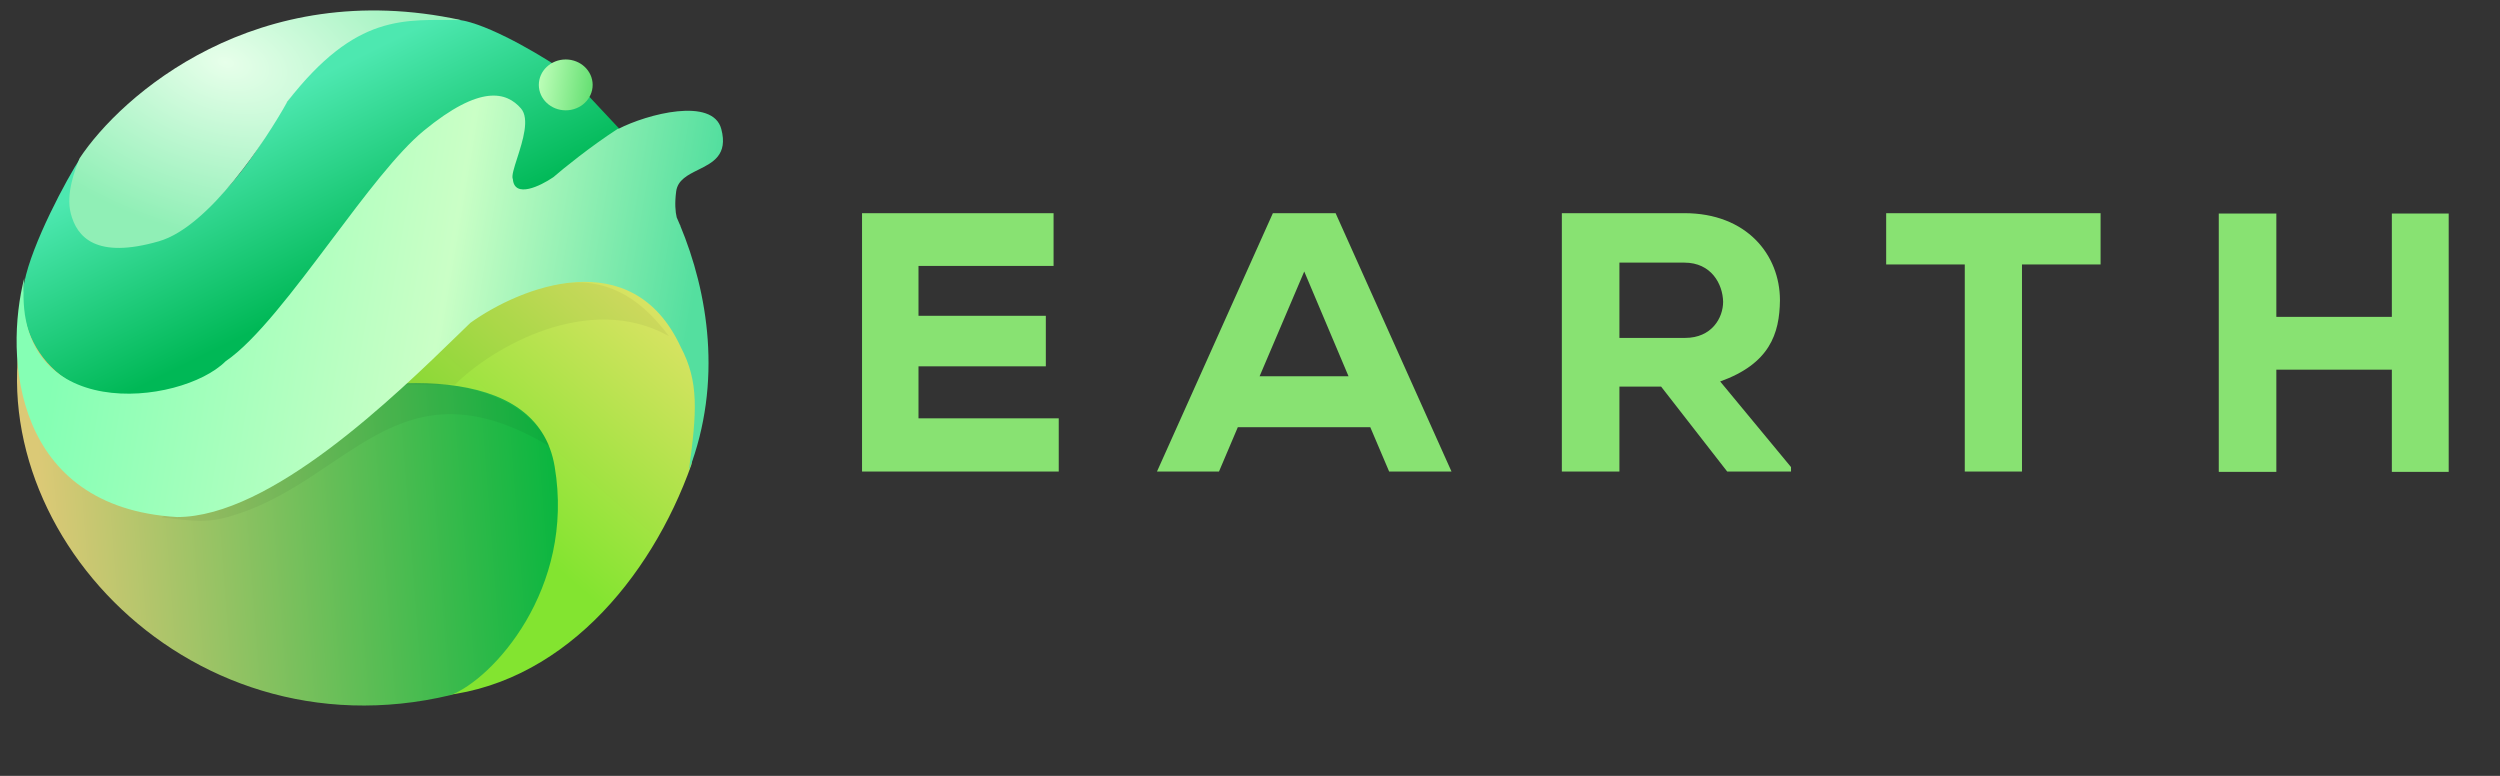
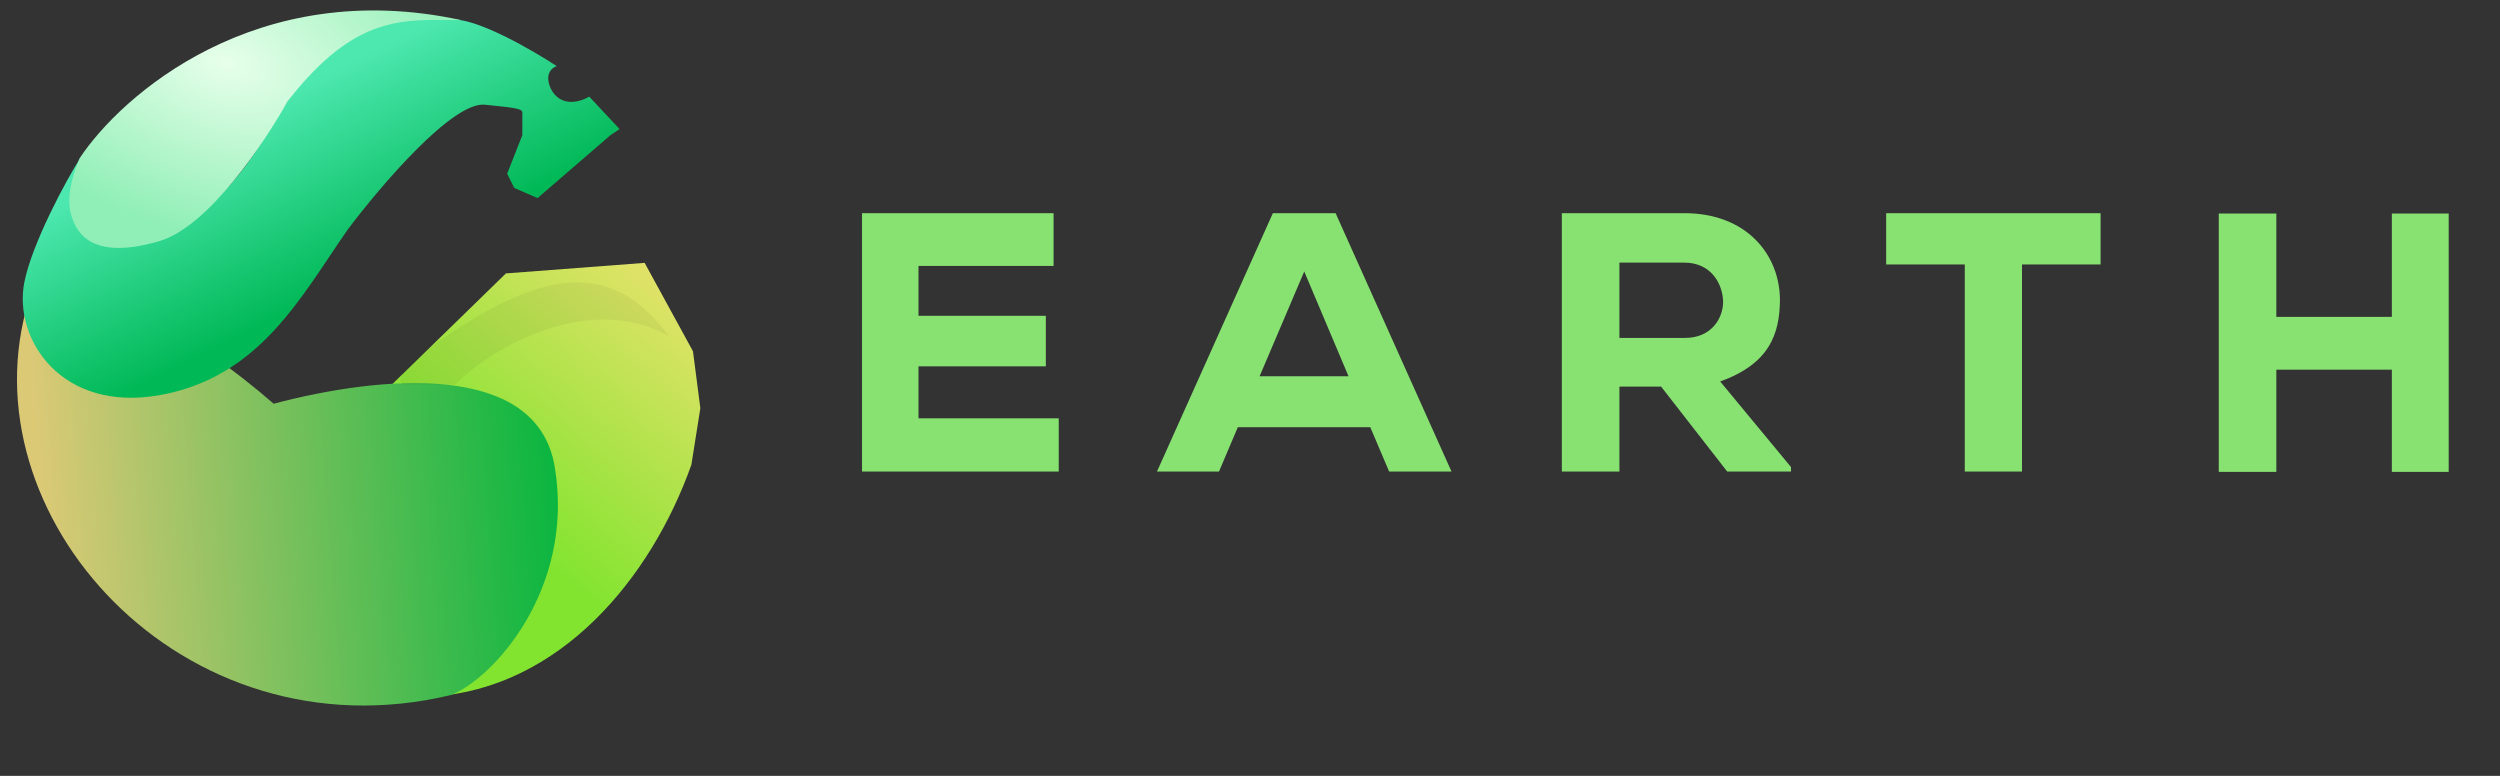
<svg xmlns="http://www.w3.org/2000/svg" width="145" height="45" viewBox="0 0 145 45" fill="none">
  <rect x="0" y="0" width="145" height="45" fill="#333333" stroke="none" />
  <path d="M61.407 24.265V27.347H49.998C49.998 22.36 49.998 17.351 49.998 12.364H61.107V15.425H53.273V18.315H60.658V21.247H53.273V24.265H61.407ZM80.569 27.347L79.477 24.779H71.793L70.702 27.347H67.106L73.827 12.364H77.465L84.186 27.347H80.569ZM78.215 21.825L75.646 15.746L73.056 21.825H78.215ZM103.879 27.09V27.347H100.176L96.345 22.424H93.926V27.347H90.587V12.364C93.027 12.364 95.275 12.364 97.693 12.364C101.311 12.364 103.237 14.783 103.237 17.416C103.216 19.363 102.638 21.097 99.77 22.125L103.879 27.09ZM97.693 15.232H93.926V19.599H97.736C99.277 19.599 99.941 18.443 99.941 17.501C99.919 16.474 99.256 15.232 97.693 15.232ZM113.957 27.347V15.339H109.398V12.364C113.765 12.364 117.446 12.364 121.834 12.364V15.339H117.275V27.347H113.957ZM142.024 27.369H138.727V21.44H132.028V27.369H128.689V12.386H132.028V18.379H138.727V12.386H142.024V27.369Z" fill="#88E272" />
  <path d="M29.343 15.857L22.577 22.451L27.636 29.779C25.726 32.913 22.54 39.426 25.076 40.403C32.488 39.914 37.758 33.55 40.1 26.957L40.62 23.673L40.193 20.375L37.389 15.246L29.343 15.857Z" fill="url(#paint0_linear_285_212)" />
  <path d="M1.671 17.415C2.748 13.916 11.488 19.582 15.873 23.416C22.119 21.763 31.136 20.93 32.17 27.055C33.375 34.192 28.528 39.428 26.134 40.316C10.52 44.046 -2.145 29.82 1.671 17.415Z" fill="url(#paint1_linear_285_212)" />
-   <path d="M1.411 16.374C1.849 14.139 3.859 10.39 4.682 9.134C1.979 15.844 10.322 16.668 15.491 7.721C20.166 -0.367 24.421 1.129 26.301 1.129C27.805 1.129 30.923 2.934 32.293 3.837C32.019 3.915 31.565 4.284 31.941 5.132C32.505 6.262 33.664 5.916 34.173 5.602L35.936 7.486L35.408 7.839L31.178 11.489L29.826 10.9L29.415 10.076L30.296 7.839V6.544C30.296 6.309 30.003 6.262 28.123 6.073C26.243 5.885 22.079 10.775 20.16 13.325C17.458 17.21 15.081 21.848 9.323 22.907C3.566 23.967 0.765 19.67 1.411 16.374Z" fill="url(#paint2_linear_285_212)" />
-   <path opacity="0.05" d="M13.107 30.014C11.723 30.385 10.651 30.129 9.377 30.014L21.686 22.768C23.076 21.725 30.143 21.841 31.881 25.896C22.96 20.567 20.22 28.105 13.107 30.014Z" fill="black" />
+   <path d="M1.411 16.374C1.849 14.139 3.859 10.39 4.682 9.134C1.979 15.844 10.322 16.668 15.491 7.721C20.166 -0.367 24.421 1.129 26.301 1.129C27.805 1.129 30.923 2.934 32.293 3.837C32.019 3.915 31.565 4.284 31.941 5.132C32.505 6.262 33.664 5.916 34.173 5.602L35.936 7.486L35.408 7.839L31.178 11.489L29.826 10.9L29.415 10.076L30.296 7.839V6.544C30.296 6.309 30.003 6.262 28.123 6.073C26.243 5.885 22.079 10.775 20.16 13.325C17.458 17.21 15.081 21.848 9.323 22.907C3.566 23.967 0.765 19.67 1.411 16.374" fill="url(#paint2_linear_285_212)" />
  <path d="M26.741 1.164C14.857 -1.409 7.012 5.558 4.621 9.174C4.346 9.835 3.817 11.242 4.1 12.361C4.452 13.761 5.57 15.044 9.216 13.994C12.133 13.154 15.424 8.133 16.678 5.878C20.677 0.746 23.448 1.164 26.741 1.164Z" fill="url(#paint3_radial_285_212)" />
  <path opacity="0.05" d="M38.798 19.497C34.164 16.901 28.556 20.142 26.394 22.305L23.424 22.305C22.922 22.15 23.03 21.169 27.479 18.481C33.04 15.122 36.196 16.027 38.798 19.497Z" fill="black" />
-   <path fill-rule="evenodd" clip-rule="evenodd" d="M1.411 16.113C0.238 20.689 0.788 29.426 10.269 29.989C15.696 29.989 22.9 22.985 26.651 19.337C26.874 19.121 27.085 18.916 27.282 18.725C30.176 16.652 36.669 14.032 39.485 20.133C40.541 22.128 40.423 23.888 39.954 27.29C41.929 22.142 41.063 16.951 39.447 13.069C39.458 13.081 39.468 13.091 39.478 13.098L39.431 13.03C39.371 12.888 39.311 12.747 39.249 12.609C39.17 12.281 39.128 11.787 39.218 11.103C39.304 10.44 39.891 10.149 40.497 9.849C41.346 9.428 42.232 8.988 41.836 7.486C41.345 5.618 37.542 6.611 35.863 7.476C35.858 7.471 35.853 7.466 35.847 7.461C34.252 8.494 32.679 9.769 32.093 10.277C31.35 10.786 29.84 11.521 29.746 10.394C29.659 10.221 29.813 9.743 30 9.163C30.318 8.171 30.733 6.88 30.215 6.288C29.38 5.333 27.869 4.88 24.583 7.578C23.042 8.844 21.14 11.376 19.215 13.937C17.036 16.835 14.829 19.771 13.085 20.954C10.504 23.536 0.59 24.679 1.411 16.113Z" fill="url(#paint4_linear_285_212)" />
-   <ellipse cx="32.813" cy="4.924" rx="1.561" ry="1.475" fill="url(#paint5_linear_285_212)" />
  <defs>
    <linearGradient id="paint0_linear_285_212" x1="41.595" y1="13.903" x2="28.159" y2="29.39" gradientUnits="userSpaceOnUse">
      <stop stop-color="#F7E275" />
      <stop offset="1" stop-color="#83E430" />
    </linearGradient>
    <linearGradient id="paint1_linear_285_212" x1="33.319" y1="22.294" x2="2.091" y2="24.722" gradientUnits="userSpaceOnUse">
      <stop stop-color="#00B53D" />
      <stop offset="1" stop-color="#DBC976" />
    </linearGradient>
    <linearGradient id="paint2_linear_285_212" x1="18.958" y1="4.19" x2="24.498" y2="15.365" gradientUnits="userSpaceOnUse">
      <stop stop-color="#4DE8B0" />
      <stop offset="0.927" stop-color="#00B856" />
    </linearGradient>
    <radialGradient id="paint3_radial_285_212" cx="0" cy="0" r="1" gradientUnits="userSpaceOnUse" gradientTransform="translate(13.098 3.614) rotate(105.648) scale(10.901 17.861)">
      <stop stop-color="#E7FFEA" />
      <stop offset="0.927" stop-color="#90EFB6" />
    </radialGradient>
    <linearGradient id="paint4_linear_285_212" x1="40.986" y1="12.976" x2="3.236" y2="6.653" gradientUnits="userSpaceOnUse">
      <stop stop-color="#54DF9F" />
      <stop offset="0.374" stop-color="#CAFFC6" />
      <stop offset="0.941" stop-color="#85FFB4" />
    </linearGradient>
    <linearGradient id="paint5_linear_285_212" x1="34.302" y1="4.346" x2="26.188" y2="3.15" gradientUnits="userSpaceOnUse">
      <stop stop-color="#6AE176" />
      <stop offset="0.374" stop-color="#BFFFBA" />
      <stop offset="0.941" stop-color="#49BF1F" />
    </linearGradient>
  </defs>
</svg>